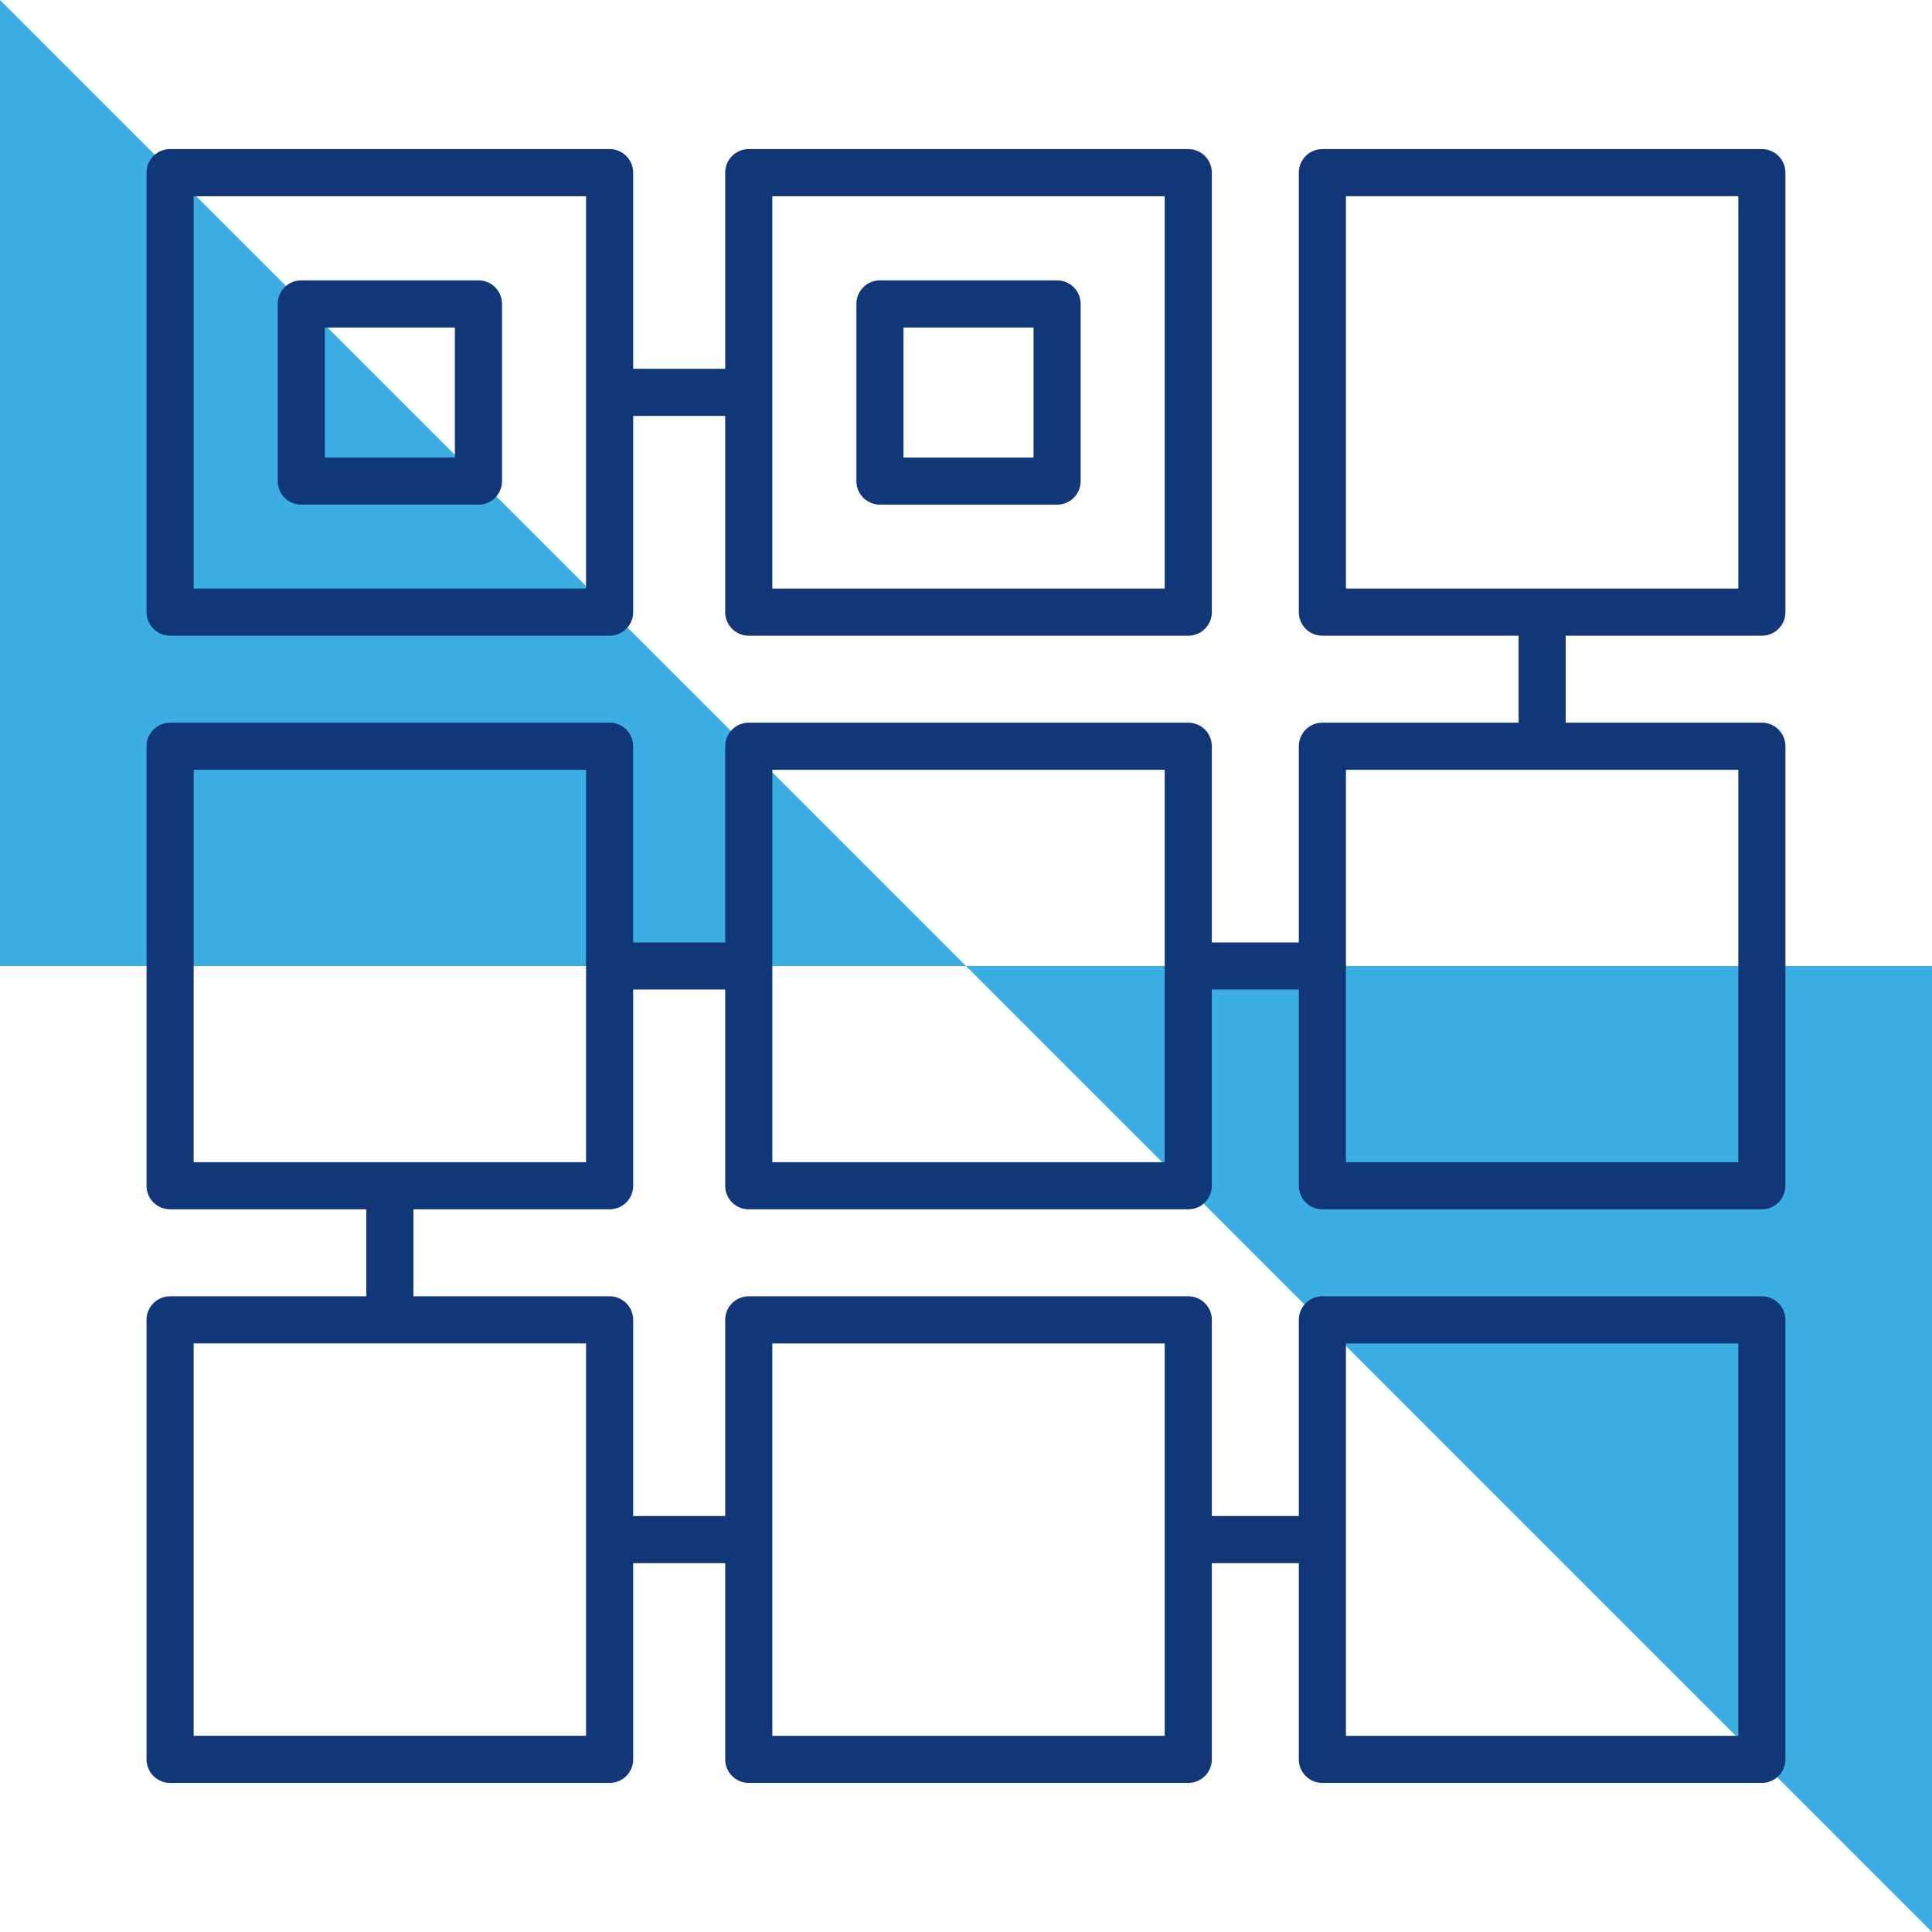
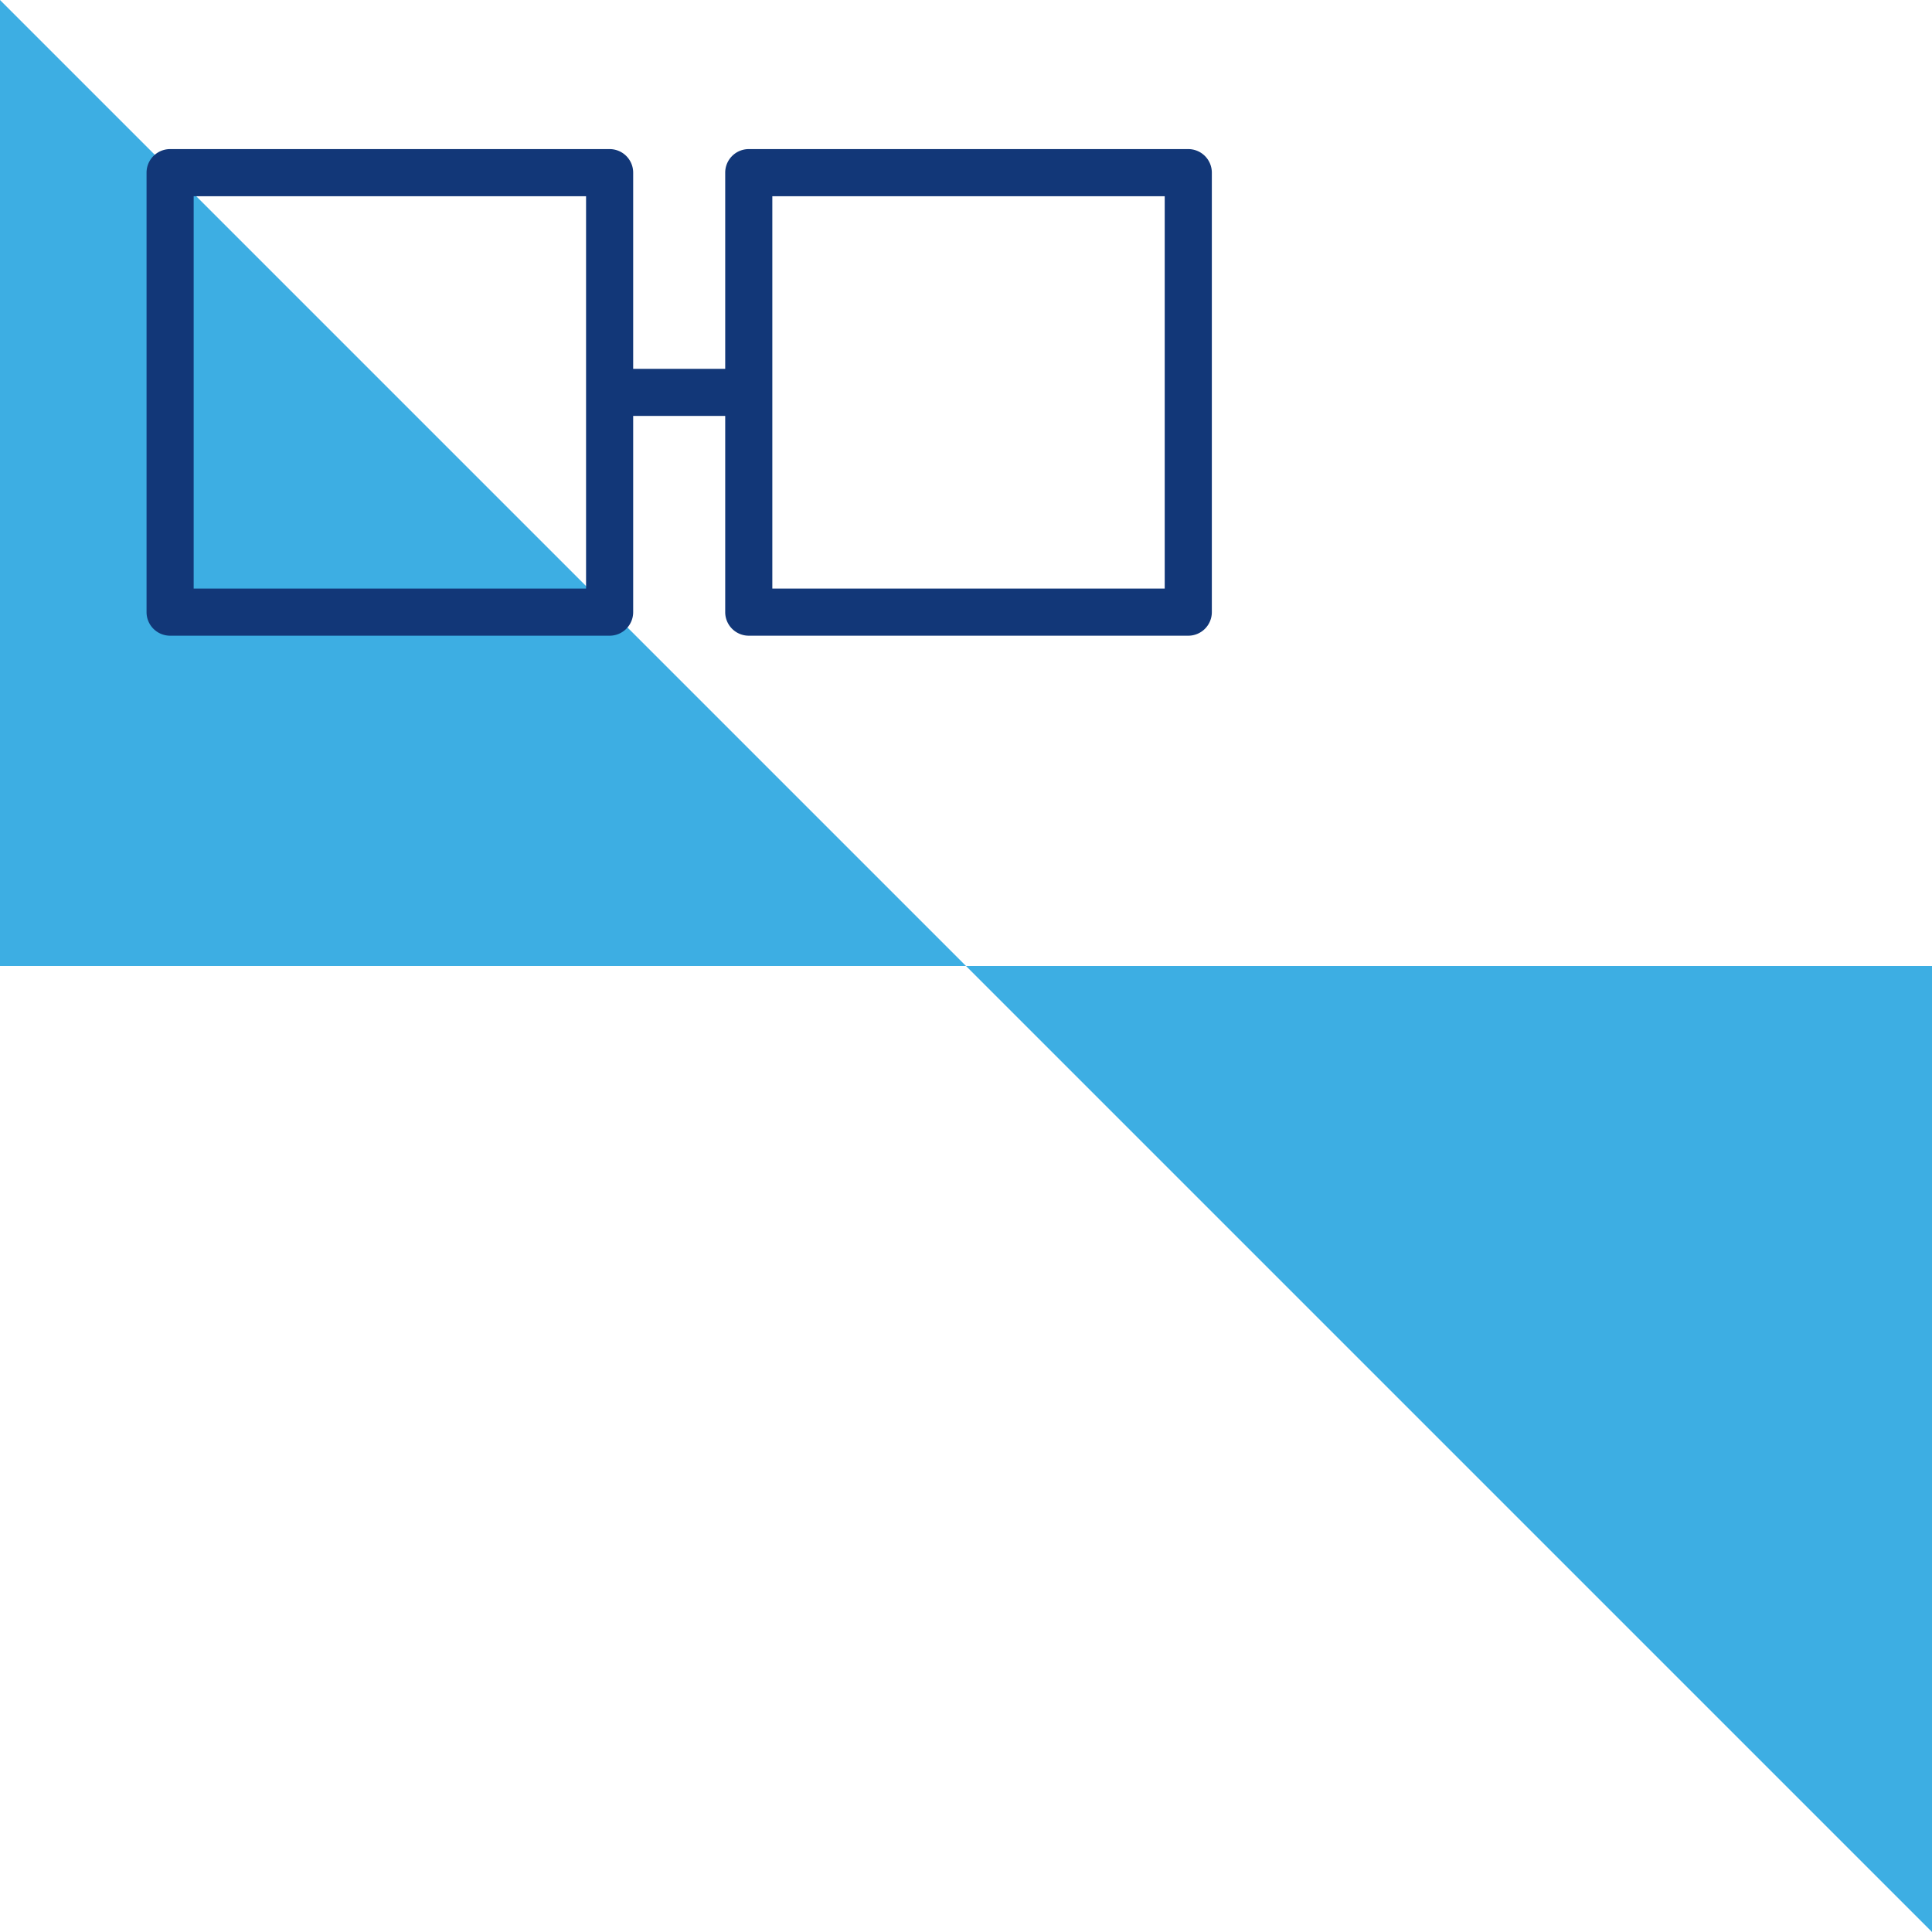
<svg xmlns="http://www.w3.org/2000/svg" width="82" height="82" viewBox="0 0 82 82">
  <g id="Group_265" data-name="Group 265" transform="translate(-1273.766 -3642.388)">
    <path id="Path_4209" data-name="Path 4209" d="M193.766,41h41V82Z" transform="translate(1121 3642.388)" fill="#3daee3" />
    <g id="Group_264" data-name="Group 264">
      <path id="Path_4208" data-name="Path 4208" d="M193.766,41h-41V0Z" transform="translate(1121 3642.388)" fill="#3daee3" />
-       <path id="Path_4210" data-name="Path 4210" d="M227.545,26.981a1,1,0,0,0,1-1V7.328a1,1,0,0,0-1-1H208.892a1,1,0,0,0-1,1V25.981a1,1,0,0,0,1,1h8.327v3.692h-8.327a1,1,0,0,0-1,1V40H204.2V31.673a1,1,0,0,0-1-1H184.546a1,1,0,0,0-1,1V40H179.64V31.673a1,1,0,0,0-1-1H159.986a1,1,0,0,0-1,1V50.327a1,1,0,0,0,1,1h8.327v3.692h-8.327a1,1,0,0,0-1,1V74.672a1,1,0,0,0,1,1H178.64a1,1,0,0,0,1-1V66.345h3.906v8.327a1,1,0,0,0,1,1H203.2a1,1,0,0,0,1-1V66.345h3.692v8.327a1,1,0,0,0,1,1h18.653a1,1,0,0,0,1-1V56.019a1,1,0,0,0-1-1H208.892a1,1,0,0,0-1,1v8.326H204.2V56.019a1,1,0,0,0-1-1H184.546a1,1,0,0,0-1,1v8.326H179.64V56.019a1,1,0,0,0-1-1h-8.327V51.327h8.327a1,1,0,0,0,1-1V42h3.906v8.327a1,1,0,0,0,1,1H203.2a1,1,0,0,0,1-1V42h3.692v8.327a1,1,0,0,0,1,1h18.653a1,1,0,0,0,1-1V31.673a1,1,0,0,0-1-1h-8.326V26.981ZM209.892,57.019h16.653V73.673H209.892Zm-24.346,0H202.2V73.673H185.546ZM177.64,73.672H160.986V57.018H177.64Zm0-24.345H160.986V32.673H177.64Zm24.56,0H185.547V32.673H202.2Zm24.345,0H209.892V32.673h16.653Zm-16.653-41h16.653V24.981H209.892Z" transform="translate(1121 3642.388)" fill="#123778" />
      <path id="Path_4211" data-name="Path 4211" d="M159.986,26.981H178.64a1,1,0,0,0,1-1V17.654h3.906v8.327a1,1,0,0,0,1,1H203.2a1,1,0,0,0,1-1V7.328a1,1,0,0,0-1-1H184.546a1,1,0,0,0-1,1v8.326H179.64V7.328a1,1,0,0,0-1-1H159.986a1,1,0,0,0-1,1V25.981a1,1,0,0,0,1,1m25.56-18.653H202.2V24.981H185.546Zm-24.56,0H177.64V24.981H160.986Z" transform="translate(1121 3642.388)" fill="#123778" />
-       <path id="Path_4212" data-name="Path 4212" d="M197.632,11.9h-7.518a1,1,0,0,0-1,1v7.519a1,1,0,0,0,1,1h7.518a1,1,0,0,0,1-1V12.9a1,1,0,0,0-1-1m-1,7.519h-5.519V13.9h5.519Z" transform="translate(1121 3642.388)" fill="#123778" />
-       <path id="Path_4213" data-name="Path 4213" d="M173.073,11.9h-7.52a1,1,0,0,0-1,1v7.519a1,1,0,0,0,1,1h7.52a1,1,0,0,0,1-1V12.9a1,1,0,0,0-1-1m-1,7.519h-5.52V13.9h5.52Z" transform="translate(1121 3642.388)" fill="#123778" />
    </g>
  </g>
</svg>